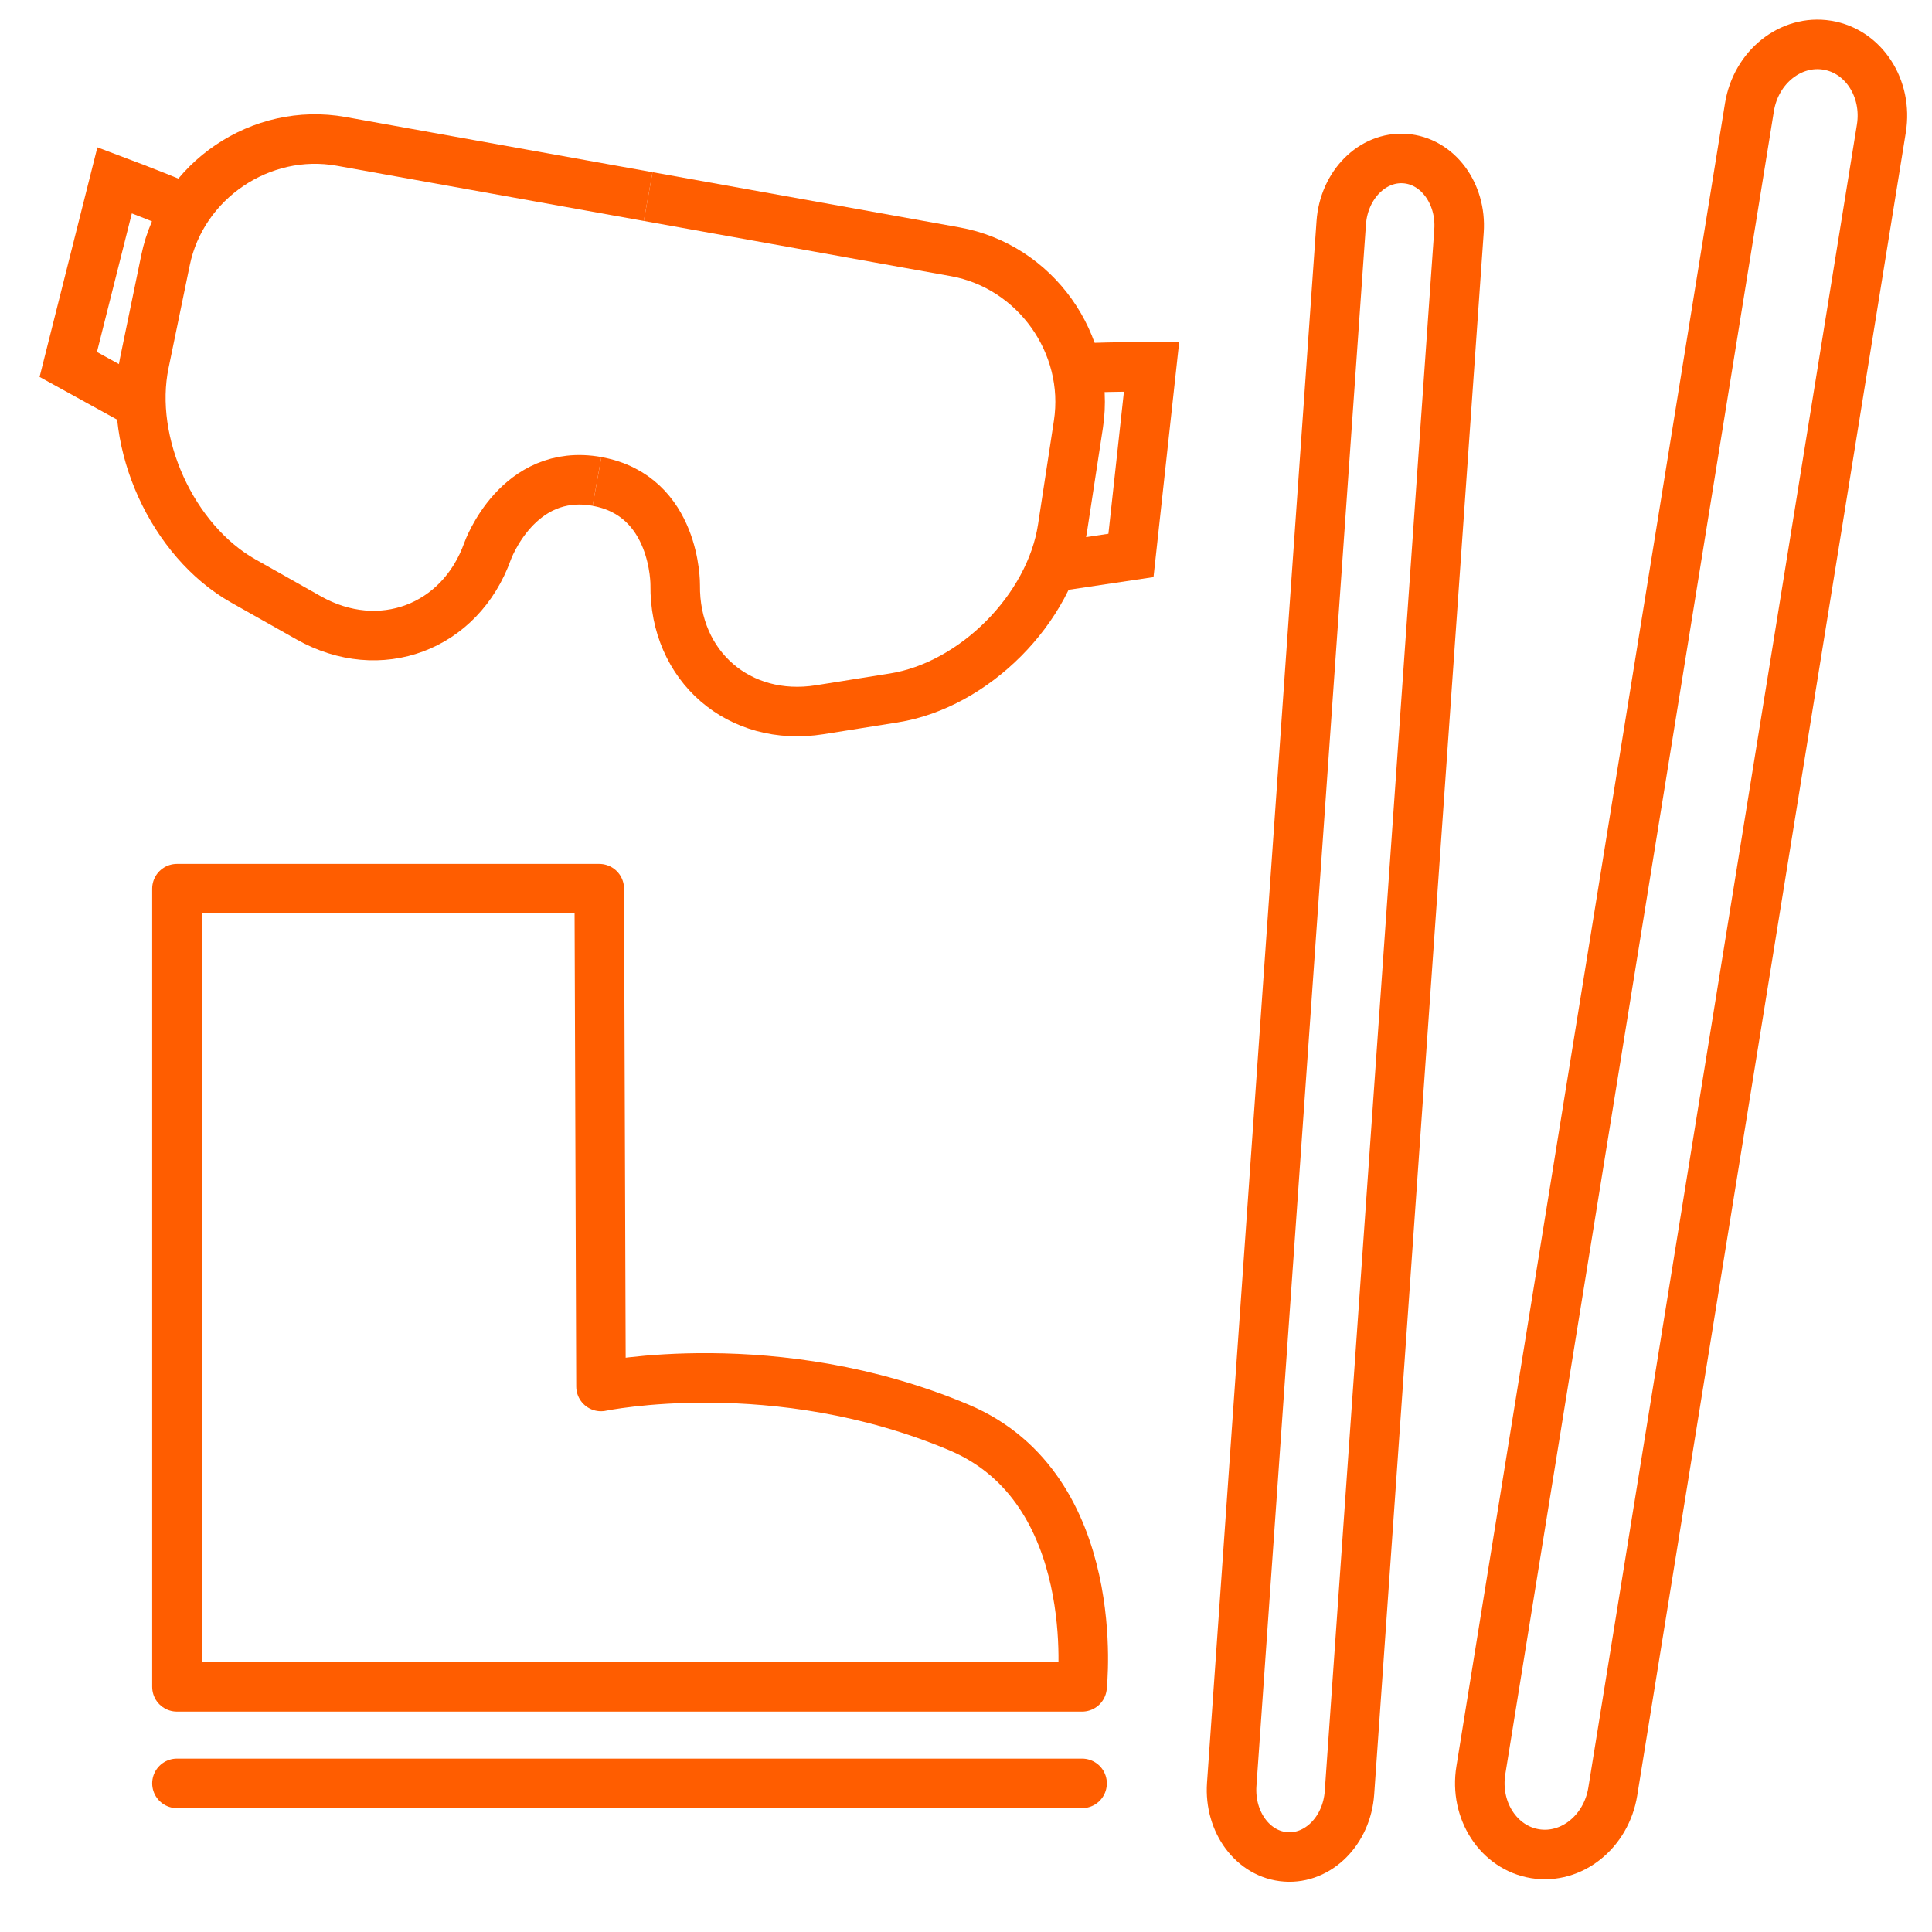
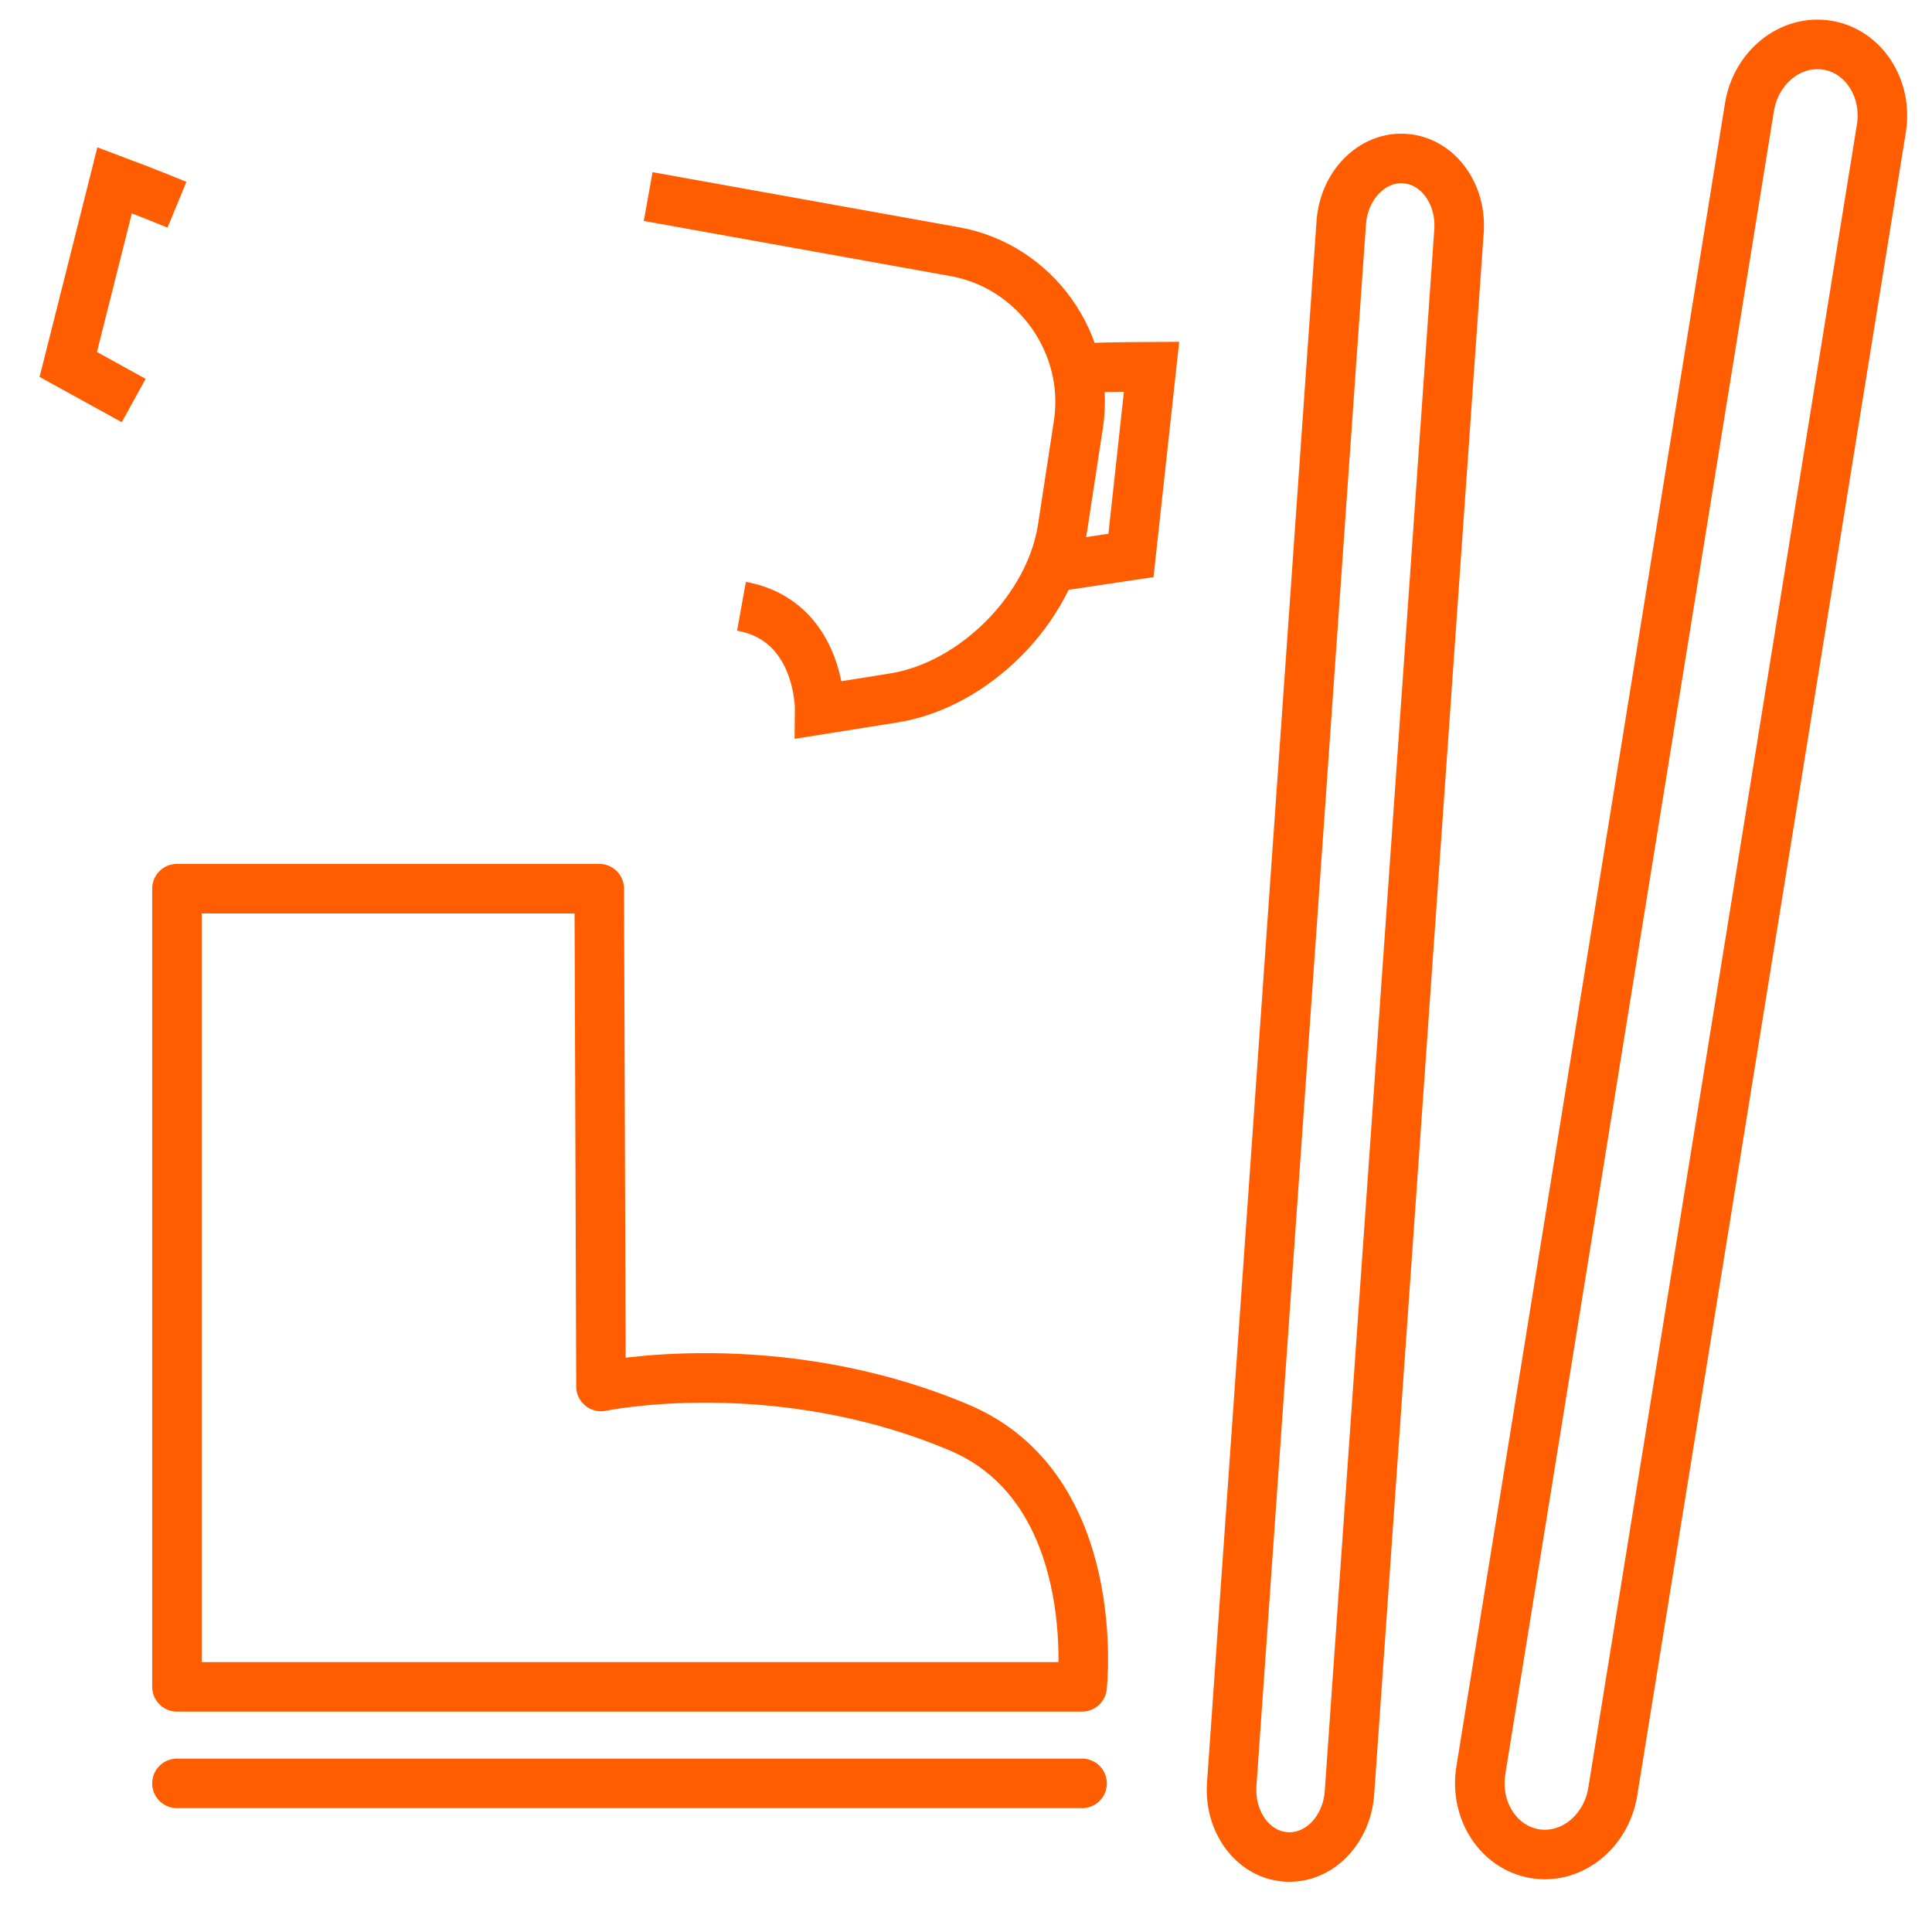
<svg xmlns="http://www.w3.org/2000/svg" version="1.1" id="Layer_1" x="0px" y="0px" width="39px" height="39px" viewBox="0 0 39 39" enable-background="new 0 0 39 39" xml:space="preserve">
  <g>
    <path fill="none" stroke="#FF5D00" stroke-linecap="round" stroke-linejoin="round" d="M21.843,34.051H3.572V17.939   h8.525l0.035,10.049c0,0,3.519-0.737,7.23,0.829   C22.289,30.053,21.843,34.051,21.843,34.051z" />
    <path fill="none" stroke="#FF5D00" stroke-linecap="round" stroke-linejoin="round" d="M15.509,26.987" />
    <line fill="none" stroke="#FF5D00" stroke-linecap="round" stroke-linejoin="round" x1="3.572" y1="36" x2="21.843" y2="36" />
  </g>
  <g id="Layer_2">
-     <path fill="none" stroke="#FF5D00" stroke-miterlimit="10" d="M26.903,21.992" />
    <g>
      <g>
        <g>
-           <path fill="none" stroke="#FF5D00" stroke-miterlimit="10" d="M13.084,3.968l6.196,1.114      c1.619,0.291,2.738,1.858,2.489,3.484l-0.321,2.098c-0.249,1.625-1.781,3.167-3.406,3.425      l-1.495,0.238c-1.625,0.258-2.937-0.876-2.917-2.52c0,0,0.021-1.8-1.579-2.088" />
+           <path fill="none" stroke="#FF5D00" stroke-miterlimit="10" d="M13.084,3.968l6.196,1.114      c1.619,0.291,2.738,1.858,2.489,3.484l-0.321,2.098c-0.249,1.625-1.781,3.167-3.406,3.425      l-1.495,0.238c0,0,0.021-1.8-1.579-2.088" />
        </g>
      </g>
      <g>
        <g>
-           <path fill="none" stroke="#FF5D00" stroke-miterlimit="10" d="M13.084,3.968l-6.196-1.114      C5.27,2.563,3.673,3.643,3.341,5.253L2.912,7.332c-0.333,1.61,0.568,3.589,2,4.396      l1.319,0.744C7.663,13.28,9.29,12.673,9.843,11.125c0,0,0.606-1.695,2.208-1.407" />
-         </g>
+           </g>
      </g>
    </g>
    <path fill="none" stroke="#FF5D00" stroke-miterlimit="10" d="M3.572,4.133   C3.001,3.897,2.314,3.639,2.314,3.639L1.378,7.357l1.321,0.728" />
-     <path fill="none" stroke="#FF5D00" stroke-miterlimit="10" d="M-5.663,4.17" />
    <path fill="none" stroke="#FF5D00" stroke-miterlimit="10" d="M21.894,7.426   c0.619-0.022,1.352-0.024,1.352-0.024l-0.416,3.81l-1.491,0.223" />
  </g>
  <path fill="none" stroke="#FF5D00" stroke-linejoin="round" stroke-miterlimit="10" d="M32.556,36.166  c-0.132,0.812-0.833,1.373-1.568,1.254l0,0c-0.735-0.119-1.227-0.873-1.095-1.685  L35.315,2.164c0.131-0.81,0.833-1.371,1.569-1.252l0,0  c0.734,0.118,1.225,0.872,1.094,1.682L32.556,36.166z" />
  <path fill="none" stroke="#FF5D00" stroke-linejoin="round" stroke-miterlimit="10" d="M27.241,36.189  c-0.054,0.764-0.629,1.342-1.285,1.295l0,0c-0.656-0.045-1.145-0.699-1.092-1.463  l2.211-31.526c0.054-0.761,0.629-1.341,1.285-1.294l0,0  c0.655,0.045,1.145,0.7,1.092,1.461L27.241,36.189z" />
</svg>